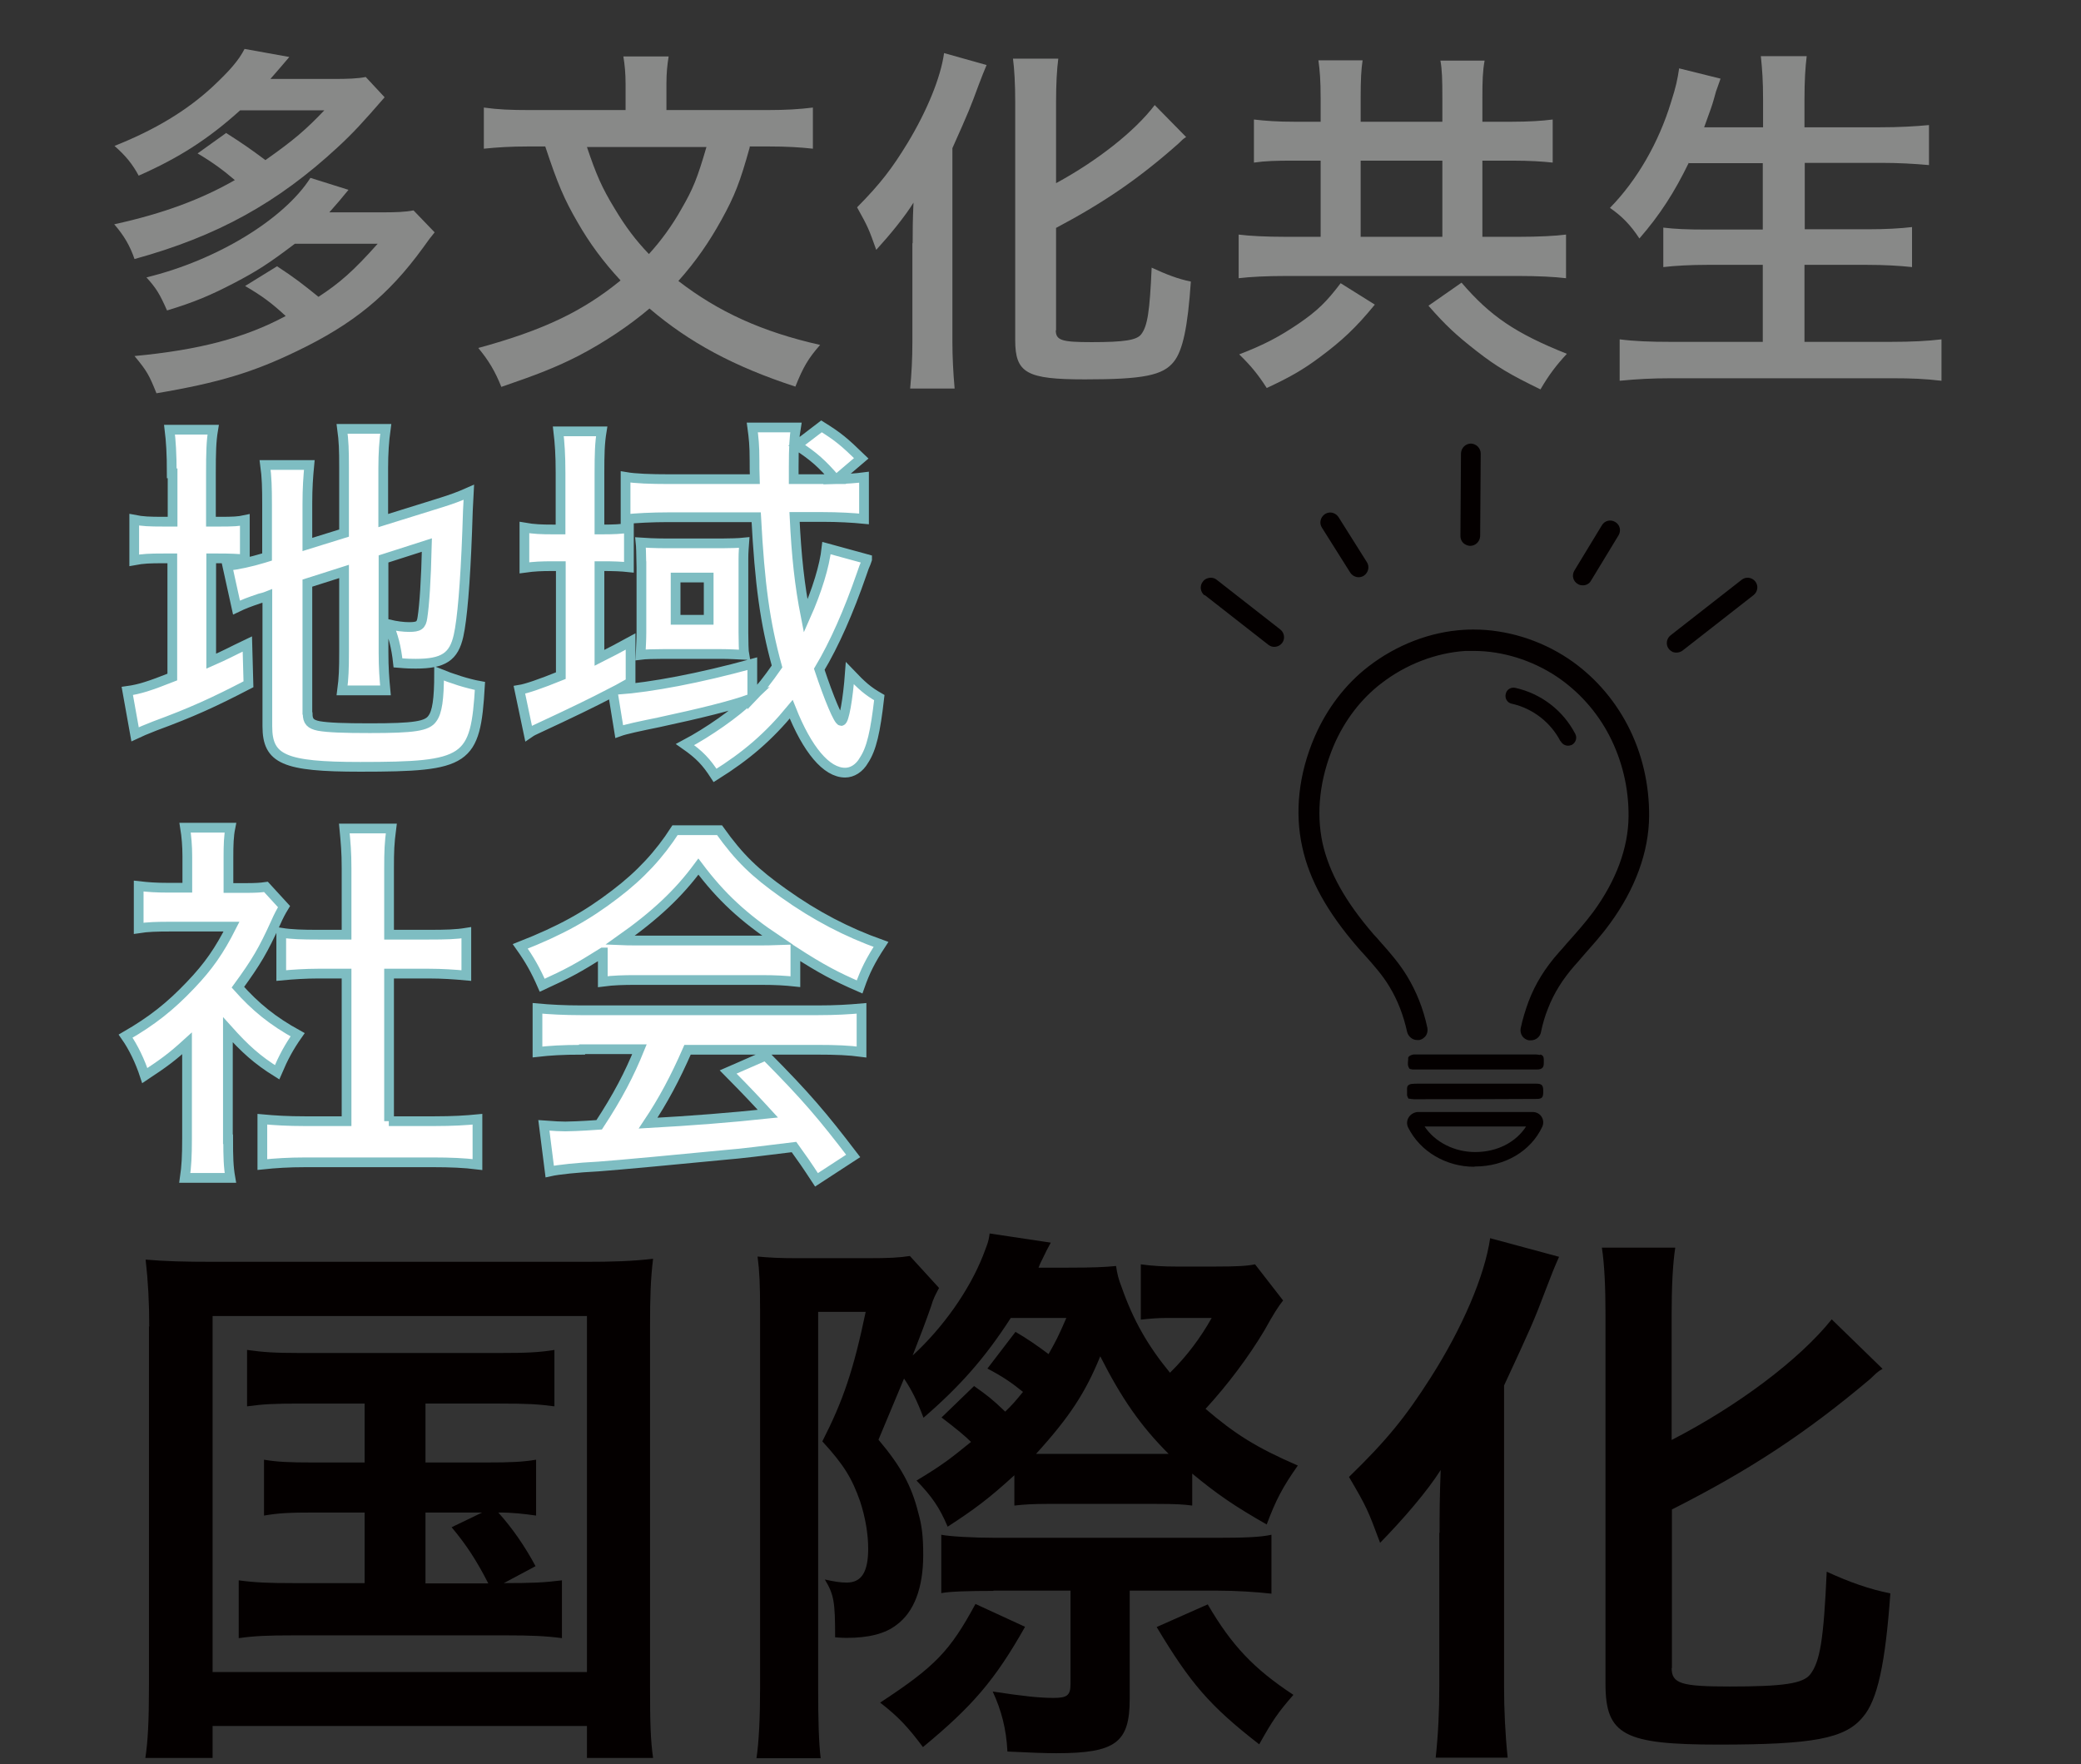
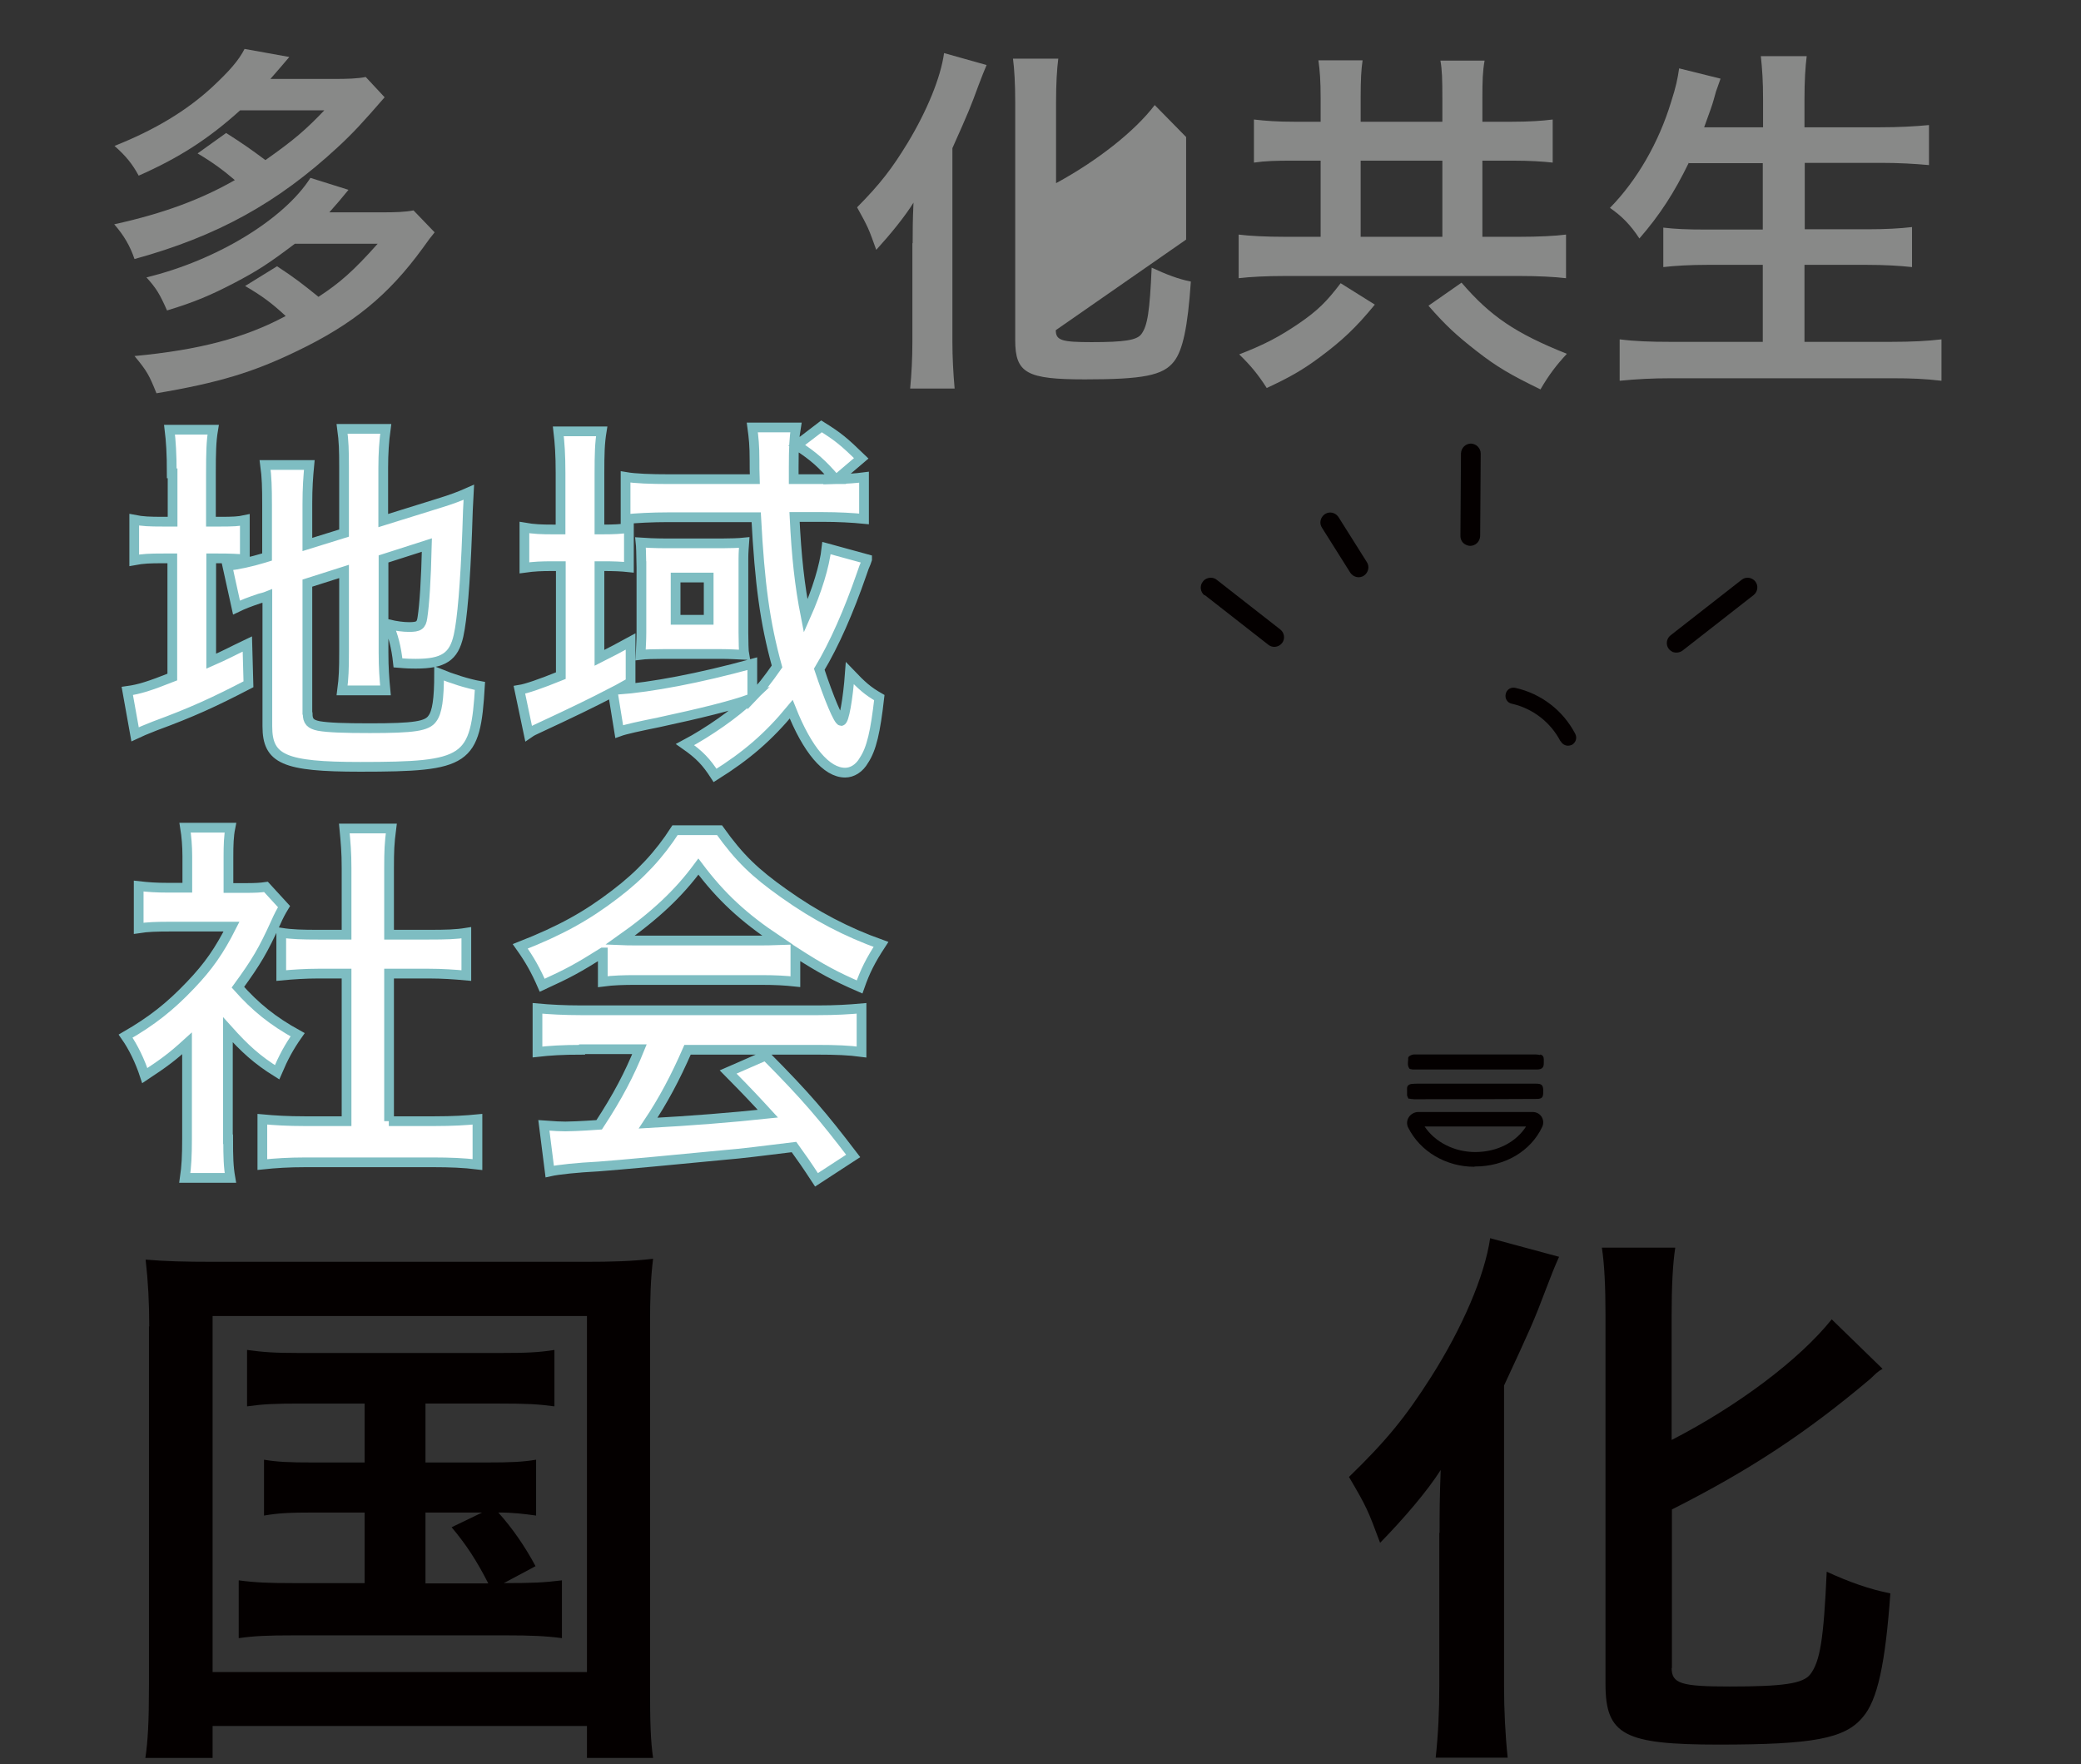
<svg xmlns="http://www.w3.org/2000/svg" id="uuid-1ea3b40f-256a-478a-8e0a-d7bff0016f15" data-name="レイヤー 2" width="74.88" height="63.48" viewBox="0 0 74.88 63.48">
  <rect x="0" y="0" width="74.88" height="63.48" fill="#333333" stroke="none" />
  <defs>
    <style>
      .uuid-962d3b78-16ab-45ae-85ad-b5445fd605e0 {
        fill: none;
      }

      .uuid-962d3b78-16ab-45ae-85ad-b5445fd605e0, .uuid-eb3e219f-5a63-4c79-b248-108b245d5ff6, .uuid-d5c5da1f-4dcf-4521-a1b7-6c88a0e8433b {
        stroke-width: 0px;
      }

      .uuid-41f5fd5b-554a-46b6-82a6-d2e3f59cff67 {
        fill: #fff;
        stroke: #7ebdc2;
        stroke-miterlimit: 10;
        stroke-width: .35px;
      }

      .uuid-eb3e219f-5a63-4c79-b248-108b245d5ff6 {
        fill: #888988;
      }

      .uuid-d5c5da1f-4dcf-4521-a1b7-6c88a0e8433b {
        fill: #040000;
      }
    </style>
  </defs>
  <g id="uuid-a5fd2e08-5168-4608-8dc7-dfc47d5fc65c" data-name="OBJECTS">
    <g>
      <g>
        <path class="uuid-d5c5da1f-4dcf-4521-a1b7-6c88a0e8433b" d="m48.59,20.61c.11.16.33.21.49.1.16-.11.21-.33.1-.49l-1.02-1.62c-.07-.1-.18-.16-.3-.16-.06,0-.13.02-.19.06-.16.11-.21.33-.1.49l1.02,1.62Z" />
        <path class="uuid-d5c5da1f-4dcf-4521-a1b7-6c88a0e8433b" d="m52.71,19.58c.05.03.12.06.19.06.19,0,.35-.15.36-.35l.02-2.97c0-.19-.15-.35-.35-.36-.19,0-.35.15-.36.35l-.02,2.97c0,.13.06.24.16.3Z" />
-         <path class="uuid-d5c5da1f-4dcf-4521-a1b7-6c88a0e8433b" d="m56.77,21.01c.06.04.12.05.19.05.12,0,.23-.06.29-.17l.99-1.63c.1-.17.05-.38-.12-.48-.17-.1-.38-.05-.48.12l-.99,1.63c-.1.17-.05.38.12.48Z" />
        <path class="uuid-d5c5da1f-4dcf-4521-a1b7-6c88a0e8433b" d="m60.2,23.46c.11.04.24.02.34-.05l2.56-2c.15-.12.18-.34.06-.49-.12-.15-.34-.18-.49-.06l-2.56,2c-.15.12-.18.34-.06.49.04.05.1.09.16.12Z" />
        <path class="uuid-d5c5da1f-4dcf-4521-a1b7-6c88a0e8433b" d="m43.35,21.41l2.29,1.79c.15.12.37.09.49-.06.12-.15.09-.37-.06-.49l-2.29-1.79c-.1-.08-.23-.09-.34-.05-.06.02-.12.06-.16.12-.12.15-.09.37.06.49Z" />
-         <path class="uuid-d5c5da1f-4dcf-4521-a1b7-6c88a0e8433b" d="m48.85,34.08c.08.1.17.19.26.29.33.37.64.72.88,1.12.3.49.51,1.04.64,1.63.04.17.19.3.36.3.03,0,.05,0,.08,0,.1-.02.18-.08.24-.16.05-.08.07-.18.05-.28-.14-.67-.39-1.3-.73-1.86-.28-.46-.62-.85-.96-1.23-.08-.09-.16-.19-.25-.28-1.01-1.17-1.59-2.21-1.83-3.27-.24-1.11-.1-2.32.4-3.51.39-.91.98-1.68,1.71-2.24.89-.69,1.97-1.1,3.03-1.17.1,0,.2,0,.3,0,1.03,0,2.09.33,2.98.92.79.53,1.45,1.26,1.9,2.13.46.89.7,1.89.69,2.91-.01,1.13-.45,2.31-1.27,3.43-.29.39-.61.75-.95,1.13h0c-.09.11-.19.22-.28.32-.5.56-.86,1.14-1.1,1.78-.11.3-.21.62-.28.95-.02.1,0,.2.05.28.05.08.14.14.24.16.03,0,.05,0,.08,0,.17,0,.33-.12.36-.3.06-.29.14-.57.25-.84.21-.55.53-1.06.96-1.55.09-.1.18-.2.27-.31h0c.34-.39.69-.77,1-1.2.91-1.24,1.4-2.58,1.41-3.86.01-1.14-.25-2.27-.77-3.27-.51-.98-1.25-1.81-2.15-2.41-1.01-.67-2.22-1.04-3.39-1.04-.12,0-.23,0-.35.01-1.21.07-2.43.54-3.44,1.32-.83.64-1.5,1.52-1.94,2.54-.57,1.33-.72,2.7-.44,3.96.26,1.19.9,2.34,1.99,3.6Z" />
        <path class="uuid-d5c5da1f-4dcf-4521-a1b7-6c88a0e8433b" d="m50.69,39.53h.02s.04,0,.06.01c.04,0,.08.01.11.01h0c1.45,0,2.89,0,4.34-.01.13,0,.21,0,.26-.05.05-.05.05-.13.05-.25,0-.2-.06-.25-.26-.25h0c-1.41,0-2.81,0-4.23,0-.08,0-.17,0-.25.01-.12.02-.17.08-.16.2,0,.03,0,.06,0,.09,0,.03,0,.07,0,.11,0,.03.02.06.03.09,0,0,.01.02.02.03v.02Z" />
        <path class="uuid-d5c5da1f-4dcf-4521-a1b7-6c88a0e8433b" d="m55.42,37.96c-.05-.01-.1-.02-.15-.02-1.22,0-2.44,0-3.67,0h-.33s-.07,0-.11,0c-.1,0-.19,0-.29,0-.05,0-.19.05-.2.12,0,.02,0,.04,0,.07-.01.1-.03.21.04.31,0,.01.02.02.03.02,0,0,.01,0,.02.01h.02s.03,0,.04.01c.04,0,.08,0,.13,0h0c.98,0,1.96,0,2.94,0h.89c.17,0,.35,0,.52,0,.11,0,.16-.02.2-.06.04-.04.05-.09.05-.19v-.03s0-.06,0-.09c0-.09-.04-.15-.13-.17Z" />
        <path class="uuid-d5c5da1f-4dcf-4521-a1b7-6c88a0e8433b" d="m53.06,41.97s.01,0,.02,0c1.07,0,2-.55,2.41-1.42.06-.12.05-.26-.02-.37-.07-.11-.19-.17-.32-.17h-4.14c-.13.01-.25.08-.32.19-.07.11-.08.25-.02.37.43.86,1.36,1.41,2.38,1.41Zm1.86-1.45c-.37.58-1.05.93-1.84.93-.74,0-1.44-.35-1.82-.92h3.66Z" />
        <path class="uuid-d5c5da1f-4dcf-4521-a1b7-6c88a0e8433b" d="m56.16,26.67c.05.1.16.16.26.16.05,0,.09-.01.14-.03.14-.08.2-.25.12-.4-.44-.84-1.22-1.44-2.15-1.65-.16-.04-.32.06-.35.22-.04.16.06.32.22.35.75.17,1.39.66,1.75,1.35Z" />
      </g>
      <rect class="uuid-962d3b78-16ab-45ae-85ad-b5445fd605e0" x="0" width="74.88" height="63.48" />
      <g>
        <path class="uuid-eb3e219f-5a63-4c79-b248-108b245d5ff6" d="m8.13,4.78c.61.39.87.57,1.42.98,1.04-.73,1.46-1.1,2.12-1.79h-3.03c-1.14,1.03-2.2,1.71-3.65,2.35-.22-.41-.46-.71-.87-1.07,1.46-.58,2.6-1.27,3.53-2.13.62-.58.94-.95,1.15-1.36l1.61.29c-.29.34-.33.39-.68.79h2.28c.49,0,.85-.01,1.15-.07l.68.73c-.79.91-1.12,1.27-1.68,1.79-2.17,2.01-4.34,3.21-7.32,4.03-.16-.47-.38-.85-.73-1.25,1.78-.39,3.13-.9,4.34-1.59-.41-.35-.77-.62-1.34-.96l1.02-.73Zm2.48,3.99c-.95.72-1.36.98-2.16,1.4-.88.46-1.48.71-2.44,1-.27-.61-.39-.8-.74-1.19,2.52-.61,4.95-2.09,5.9-3.58l1.37.43q-.34.42-.69.81h1.88c.5,0,.84-.01,1.15-.07l.76.79c-.16.2-.19.23-.43.57-1.23,1.69-2.5,2.73-4.52,3.7-1.57.76-2.81,1.14-5.06,1.52-.26-.65-.34-.8-.79-1.34,2.33-.22,3.97-.65,5.44-1.44-.51-.47-.83-.71-1.46-1.08l1.15-.71c.64.42.92.64,1.49,1.1.75-.49,1.25-.92,2.13-1.91h-2.98Z" />
-         <path class="uuid-eb3e219f-5a63-4c79-b248-108b245d5ff6" d="m26.98,5.29c-.35,1.26-.54,1.75-1.02,2.62-.45.81-.91,1.48-1.55,2.2,1.44,1.11,3.01,1.83,5.1,2.3-.43.49-.61.8-.89,1.5-2.21-.72-3.82-1.59-5.25-2.81-.73.62-1.63,1.22-2.55,1.7-.8.41-1.52.69-2.78,1.12-.23-.57-.45-.94-.83-1.4,2.35-.64,3.76-1.32,5.12-2.43-.62-.67-1.11-1.33-1.54-2.08-.49-.84-.73-1.41-1.17-2.74h-.62c-.62,0-1.11.03-1.59.08v-1.48c.5.07.96.09,1.63.09h3.47v-.94c0-.38-.03-.69-.08-.99h1.63c-.05.3-.08.6-.08.99v.94h3.63c.68,0,1.15-.03,1.64-.09v1.48c-.46-.05-.91-.08-1.59-.08h-.69Zm-5.86,0c.33.98.53,1.45,1,2.22.39.65.75,1.13,1.23,1.63.43-.47.84-1.03,1.18-1.64.41-.71.56-1.08.89-2.21h-4.31Z" />
-         <path class="uuid-eb3e219f-5a63-4c79-b248-108b245d5ff6" d="m32.84,8.75c0-.42,0-.81.03-1.46-.3.49-.83,1.14-1.34,1.7-.27-.76-.3-.83-.69-1.53.84-.85,1.26-1.4,1.82-2.32.69-1.14,1.19-2.35,1.31-3.23l1.53.43c-.11.26-.16.39-.29.73-.29.79-.35.94-.94,2.26v6.98c0,.54.03,1.11.08,1.67h-1.6c.05-.54.08-1.07.08-1.68v-3.55Zm5.15,3.13c0,.37.22.43,1.29.43,1.18,0,1.63-.07,1.79-.29.22-.3.3-.8.37-2.39.52.24.95.41,1.41.5-.11,1.63-.29,2.48-.61,2.88-.39.5-1.11.64-3.2.64s-2.51-.22-2.51-1.41V3.67c0-.65-.03-1.18-.08-1.56h1.63c-.05.38-.08.91-.08,1.56v2.92c1.46-.79,2.83-1.86,3.55-2.81l1.13,1.15c-.11.07-.15.11-.27.23-1.42,1.26-2.69,2.13-4.41,3.04v3.69Z" />
+         <path class="uuid-eb3e219f-5a63-4c79-b248-108b245d5ff6" d="m32.84,8.75c0-.42,0-.81.03-1.46-.3.49-.83,1.14-1.34,1.7-.27-.76-.3-.83-.69-1.53.84-.85,1.26-1.4,1.82-2.32.69-1.14,1.19-2.35,1.31-3.23l1.53.43c-.11.26-.16.39-.29.73-.29.79-.35.94-.94,2.26v6.98c0,.54.03,1.11.08,1.67h-1.6c.05-.54.08-1.07.08-1.68v-3.55Zm5.15,3.13c0,.37.22.43,1.29.43,1.18,0,1.63-.07,1.79-.29.22-.3.3-.8.37-2.39.52.24.95.41,1.41.5-.11,1.63-.29,2.48-.61,2.88-.39.5-1.11.64-3.2.64s-2.51-.22-2.51-1.41V3.67c0-.65-.03-1.18-.08-1.56h1.63c-.05.38-.08.91-.08,1.56v2.92c1.46-.79,2.83-1.86,3.55-2.81l1.13,1.15v3.69Z" />
        <path class="uuid-eb3e219f-5a63-4c79-b248-108b245d5ff6" d="m47.52,3.53c0-.64-.03-1-.08-1.36h1.59c-.05.34-.07.69-.07,1.34v.87h2.94v-.84c0-.69-.01-1.03-.07-1.36h1.59c-.07.39-.08.73-.08,1.36v.84h1.07c.6,0,1.07-.03,1.46-.08v1.55c-.37-.04-.81-.07-1.46-.07h-1.07v2.74h1.33c.68,0,1.3-.03,1.68-.08v1.57c-.41-.05-1.02-.08-1.67-.08h-8.44c-.66,0-1.26.03-1.67.08v-1.57c.39.05.98.08,1.67.08h1.28v-2.74h-.96c-.65,0-1.03.01-1.44.07v-1.55c.43.05.84.08,1.44.08h.96v-.85Zm1.95,7.43c-.68.83-1.17,1.29-1.99,1.9-.62.46-1.1.73-1.9,1.1-.32-.5-.58-.81-.99-1.21.91-.35,1.45-.64,2.13-1.1.69-.47,1.02-.8,1.52-1.46l1.23.77Zm2.43-2.44v-2.74h-2.94v2.74h2.94Zm.69,1.65c1.04,1.21,1.94,1.82,3.79,2.56-.38.41-.64.75-.95,1.28-1.07-.52-1.57-.81-2.3-1.38s-1.11-.92-1.73-1.63l1.19-.83Z" />
        <path class="uuid-eb3e219f-5a63-4c79-b248-108b245d5ff6" d="m60.77,5.85c-.52,1.07-1.04,1.88-1.78,2.73-.32-.49-.64-.81-1.06-1.1.98-1,1.76-2.36,2.2-3.81.18-.56.23-.81.29-1.21l1.49.37q-.03.09-.12.34c-.03.08-.04.09-.13.43-.05.18-.11.35-.34.98h2.12v-.99c0-.69-.03-1.08-.08-1.57h1.65c-.05.41-.08.88-.08,1.56v1h2.73c.66,0,1.22-.03,1.75-.08v1.44c-.55-.05-1.11-.08-1.72-.08h-2.75v2.39h2.25c.66,0,1.19-.03,1.61-.08v1.44c-.46-.05-1-.08-1.6-.08h-2.27v2.77h3.13c.73,0,1.3-.03,1.8-.09v1.49c-.61-.07-1.06-.09-1.76-.09h-7.97c-.69,0-1.23.03-1.85.09v-1.49c.54.07,1.13.09,1.8.09h3.35v-2.77h-2.01c-.6,0-1.14.03-1.57.08v-1.42c.43.05.84.07,1.56.07h2.02v-2.39h-2.66Z" />
      </g>
      <g>
        <path class="uuid-d5c5da1f-4dcf-4521-a1b7-6c88a0e8433b" d="m5.37,47.73c0-.86-.04-1.62-.13-2.41.7.06,1.34.08,2.48.08h13.3c1.03,0,1.71-.02,2.48-.11-.09.73-.11,1.4-.11,2.43v12.93c0,1.36.02,1.97.11,2.6h-2.38v-1.15H7.65v1.15h-2.42c.09-.59.13-1.28.13-2.62v-12.91Zm2.29,12.43h13.46v-12.81H7.65v12.81Zm3.14-9.66c-.92,0-1.34.02-1.91.1v-2.03c.57.08.97.11,1.91.11h7.17c.97,0,1.43-.02,1.98-.11v2.03c-.59-.08-1.01-.1-1.96-.1h-2.68v2.12h2.16c.92,0,1.34-.02,1.82-.1v2.01c-.44-.06-.81-.11-1.36-.11.53.59.97,1.24,1.34,1.93l-1.14.61c1.03,0,1.45-.02,2.09-.1v2.08c-.59-.08-1.17-.1-2-.1h-7.65c-.95,0-1.41.02-1.98.1v-2.08c.59.08,1.06.1,1.98.1h2.55v-2.54h-1.82c-.88,0-1.28.02-1.8.11v-2.01c.48.08.88.1,1.8.1h1.82v-2.12h-2.31Zm4.51,6.47h2.26c-.42-.82-.79-1.39-1.32-2.02l1.1-.53h-2.04v2.54Z" />
-         <path class="uuid-d5c5da1f-4dcf-4521-a1b7-6c88a0e8433b" d="m35.05,49.87c.48.34.64.46,1.12.92.26-.25.37-.38.64-.71-.42-.34-.73-.55-1.28-.84l1.01-1.32c.4.23.79.5,1.19.8.26-.46.35-.63.64-1.3h-2c-.92,1.43-1.83,2.46-3.14,3.59-.24-.63-.42-.99-.7-1.41l-.92,2.2c.81.96,1.19,1.66,1.43,2.62.13.46.18.84.18,1.53,0,1.18-.33,2.06-.97,2.52-.4.31-.99.46-1.78.46-.04,0-.2,0-.42-.02,0-1.28-.04-1.53-.37-2.08.37.08.55.11.79.11.53,0,.77-.38.77-1.22,0-.55-.11-1.15-.29-1.7-.29-.82-.57-1.3-1.36-2.16.75-1.47,1.12-2.56,1.56-4.66h-1.71v13.56c0,1.09.02,1.91.09,2.5h-2.31c.09-.59.13-1.49.13-2.52v-13.58c0-.95-.02-1.41-.09-1.95.42.04.81.06,1.43.06h2.53c.77,0,1.14-.02,1.52-.08l1.05,1.15c-.13.25-.2.36-.29.67-.15.44-.44,1.2-.66,1.76,1.1-1.01,2.04-2.35,2.53-3.59.15-.4.2-.48.24-.8l2.2.33q-.15.27-.31.61s-.07.13-.13.29h1.05c.92,0,1.34-.02,1.74-.06.04.29.09.48.2.76.42,1.2.95,2.12,1.74,3.08.62-.61,1.1-1.26,1.5-1.97h-1.65c-.24,0-.55.02-.9.06v-1.99c.42.06.84.08,1.25.08h1.45c.75,0,1.12-.02,1.41-.08l1.01,1.3c-.18.23-.33.46-.68,1.09-.55.92-1.3,1.93-2.11,2.81,1.05.9,1.82,1.39,3.32,2.04-.55.78-.79,1.24-1.12,2.12-1.14-.65-1.76-1.07-2.68-1.83v1.15c-.29-.04-.59-.06-1.3-.06h-3.91c-.48,0-.86.02-1.19.06v-1.09c-.92.84-1.43,1.22-2.4,1.85-.29-.69-.57-1.09-1.12-1.66.88-.53,1.19-.76,1.96-1.39q-.26-.27-1.06-.88l1.19-1.15Zm1.83,8.67c-1.08,1.91-1.89,2.85-3.67,4.32-.53-.71-.88-1.09-1.54-1.6,1.98-1.3,2.51-1.85,3.43-3.55l1.78.82Zm-1.14-1.3c-.88,0-1.56.02-1.87.08v-2.1c.29.06,1.14.11,1.96.11h7.92c.99,0,1.6-.02,2-.11v2.12c-.53-.06-1.25-.11-2-.11h-3.1v3.9c0,1.57-.51,1.95-2.64,1.95-.37,0-.97-.02-1.76-.06-.04-.82-.22-1.49-.53-2.16,1.1.17,1.69.23,2.18.23s.62-.08.62-.5v-3.36h-2.77Zm6.31-4.93c-1.01-1.01-1.69-1.99-2.46-3.51-.53,1.3-1.1,2.18-2.31,3.51h4.77Zm1.41,5.42c.86,1.47,1.65,2.31,3.08,3.25-.55.63-.75.92-1.23,1.78-1.78-1.38-2.48-2.2-3.69-4.22l1.85-.82Z" />
        <path class="uuid-d5c5da1f-4dcf-4521-a1b7-6c88a0e8433b" d="m51.8,55.16c0-.65,0-1.26.04-2.27-.48.76-1.34,1.76-2.18,2.62-.44-1.18-.48-1.28-1.12-2.37,1.36-1.32,2.04-2.16,2.95-3.59,1.12-1.76,1.93-3.63,2.13-5l2.48.67c-.18.4-.26.61-.46,1.13-.46,1.22-.57,1.45-1.52,3.5v10.81c0,.84.04,1.72.13,2.58h-2.59c.09-.84.13-1.66.13-2.6v-5.5Zm8.35,4.85c0,.57.35.67,2.09.67,1.91,0,2.64-.1,2.9-.44.35-.46.48-1.24.59-3.69.83.38,1.54.63,2.29.78-.18,2.52-.46,3.84-.99,4.45-.64.78-1.8.99-5.19.99s-4.07-.34-4.07-2.18v-13.29c0-1.01-.04-1.83-.13-2.41h2.64c-.09.59-.13,1.41-.13,2.41v4.51c2.37-1.22,4.59-2.88,5.76-4.34l1.83,1.78c-.18.1-.24.17-.44.36-2.31,1.95-4.35,3.29-7.14,4.7v5.71Z" />
      </g>
      <g>
        <path class="uuid-41f5fd5b-554a-46b6-82a6-d2e3f59cff67" d="m6.18,17.03c0-.71-.03-1.16-.08-1.57h1.57c-.07.42-.08.81-.08,1.57v1.74h.31c.5,0,.68-.01.91-.06v1.42c-.27-.03-.54-.04-.96-.04h-.25v3.7c.57-.25.69-.33,1.3-.62l.04,1.45c-1.25.65-2.04,1.01-3.37,1.5-.35.14-.5.2-.71.3l-.28-1.56c.44-.06.81-.18,1.62-.5v-4.27h-.31c-.52,0-.74.01-1.06.07v-1.46c.3.06.54.07,1.05.07h.33v-1.74Zm4.89,8.65c0,.27.1.38.4.44.34.06.91.08,1.84.08,1.59,0,2.06-.07,2.25-.35.17-.23.24-.69.24-1.62.44.18,1.02.37,1.47.45-.16,2.71-.44,2.91-4.31,2.91-2.74,0-3.34-.27-3.34-1.46v-4.68c-.1.04-.23.07-.27.08-.41.14-.57.2-.84.33l-.33-1.5c.37-.04.84-.14,1.3-.28l.13-.04v-1.86c0-.65-.01-1.01-.07-1.45h1.59c-.04.42-.07.82-.07,1.39v1.47l1.32-.41v-2.37c0-.62-.01-.94-.07-1.38h1.57c-.06.44-.09.88-.09,1.4v1.9l1.96-.61c.52-.16.78-.26,1.12-.41-.03.59-.04.68-.06,1.42-.07,1.88-.18,3.16-.31,3.74-.17.76-.54,1.01-1.54,1.01-.16,0-.28,0-.64-.03-.06-.57-.17-.98-.35-1.39.3.07.55.1.75.1.35,0,.44-.06.48-.34.07-.45.13-1.33.16-2.61l-1.56.5v3.37c0,.55.03.94.07,1.36h-1.56c.06-.45.07-.77.07-1.4v-2.88l-1.32.42v4.68Z" />
        <path class="uuid-41f5fd5b-554a-46b6-82a6-d2e3f59cff67" d="m31.2,20.13q-.03.1-.11.28s-.04.11-.08.23c-.47,1.36-.99,2.54-1.53,3.44.35,1.05.69,1.86.79,1.86s.24-.77.31-1.72c.43.45.64.64,1.06.88-.14,1.23-.28,1.84-.55,2.25-.17.3-.43.45-.68.45-.67,0-1.36-.82-1.94-2.28-.81.98-1.59,1.66-2.74,2.38-.31-.48-.55-.74-1.08-1.11.85-.45,1.81-1.13,2.34-1.64-.67.24-1.76.51-3.29.84-.69.14-1.2.25-1.42.33l-.23-1.42c-.77.4-1.43.72-2.72,1.32-.13.06-.18.08-.31.17l-.33-1.57c.25-.04.75-.21,1.49-.51v-3.94h-.3c-.4,0-.65.01-1.01.06v-1.45c.34.06.61.07,1.02.07h.28v-2.03c0-.67-.03-1.08-.08-1.5h1.56c-.07.43-.08.81-.08,1.52v2.01h.11c.41,0,.67-.01.95-.06v1.42c-.28-.03-.54-.04-.95-.04h-.11v3.3c.48-.24.64-.33,1.12-.59v1.47c-.23.13-.3.17-.48.27,1.26-.1,2.92-.41,4.86-.94v1.21c.33-.34.54-.61.89-1.11-.44-1.6-.62-2.96-.75-5.37h-3.16c-.59,0-1.16.03-1.54.07v-1.52c.35.06.91.08,1.57.08h3.08c-.01-.31-.01-.43-.01-.67,0-.55-.03-.82-.08-1.19h1.57c-.06.35-.08.71-.08,1.43v.43h1.5c-.48-.55-.76-.81-1.39-1.22l.89-.68c.61.38.81.55,1.43,1.15l-.88.75c.38-.01.67-.03.98-.07v1.5c-.4-.04-.92-.07-1.49-.07h-1.01c.07,1.43.18,2.45.4,3.57.41-.92.68-1.81.75-2.45l1.46.4Zm-8.12.24q-.01-.67-.03-.85c.13.01.54.03.89.03h2.06c.25,0,.59-.01.78-.03-.01.14-.03.34-.03.58v2.65c0,.3.01.71.03.81-.21-.01-.54-.03-.85-.03h-2.04c-.34,0-.69.01-.84.03.01-.27.03-.5.03-.81v-2.38Zm1.23,1.93h1.19v-1.52h-1.19v1.52Z" />
        <path class="uuid-41f5fd5b-554a-46b6-82a6-d2e3f59cff67" d="m8.21,40.99c0,.64.01.99.08,1.39h-1.64c.06-.41.08-.78.08-1.42v-3.42c-.55.5-.84.71-1.52,1.16-.17-.52-.41-1.02-.69-1.42.95-.55,1.6-1.06,2.34-1.84.64-.67,1.03-1.23,1.47-2.1h-2.21c-.48,0-.81.01-1.13.06v-1.52c.35.04.62.06,1.06.06h.69v-1.13c0-.37-.03-.72-.08-1.03h1.63c-.06.3-.07.62-.07,1.05v1.12h.57c.41,0,.57-.01.78-.04l.65.71c-.11.18-.2.35-.3.58-.45.99-.69,1.4-1.36,2.32.64.72,1.26,1.22,2.15,1.71-.31.44-.51.81-.74,1.35-.72-.45-1.15-.84-1.77-1.53v3.94Zm5.78-.65h1.63c.68,0,1.15-.03,1.56-.07v1.63c-.48-.06-1.01-.08-1.56-.08h-4.65c-.57,0-1.06.03-1.53.08v-1.63c.43.04.91.07,1.54.07h1.49v-5.31h-1.02c-.45,0-.91.03-1.33.07v-1.54c.38.06.77.07,1.33.07h1.02v-2.4c0-.57-.03-.89-.08-1.42h1.69c-.07.54-.08.81-.08,1.42v2.4h1.43c.62,0,.98-.01,1.35-.07v1.54c-.44-.04-.87-.07-1.35-.07h-1.43v5.31Z" />
        <path class="uuid-41f5fd5b-554a-46b6-82a6-d2e3f59cff67" d="m21.69,34.27c-.91.57-1.22.74-2.18,1.18-.24-.55-.45-.92-.79-1.4,1.45-.57,2.39-1.09,3.42-1.88.91-.69,1.59-1.43,2.15-2.3h1.6c.72,1.01,1.28,1.54,2.31,2.27,1.15.82,2.27,1.4,3.5,1.84-.38.58-.57.96-.77,1.53-.85-.37-1.38-.65-2.31-1.25v1.06c-.37-.04-.71-.06-1.22-.06h-4.55c-.38,0-.79.01-1.16.06v-1.05Zm-.75,3.5c-.71,0-1.16.03-1.6.08v-1.57c.43.04.96.07,1.6.07h8.46c.68,0,1.15-.03,1.6-.07v1.57c-.45-.06-.91-.08-1.6-.08h-4.66c-.45,1.03-.88,1.83-1.42,2.64q2.35-.13,4.31-.34c-.44-.48-.68-.74-1.43-1.5l1.35-.59c1.46,1.47,2.05,2.17,3.15,3.61l-1.32.86c-.38-.58-.5-.75-.81-1.18-1.13.14-1.94.24-2.45.28-1.42.14-4,.38-4.58.42-.77.04-1.45.11-1.76.18l-.21-1.66c.41.03.58.04.77.04.11,0,.52-.01,1.22-.06.67-1.02,1.09-1.83,1.45-2.72h-2.06Zm6.45-3.93c.18,0,.31,0,.59-.01-1.23-.82-2.03-1.56-2.85-2.65-.71.96-1.53,1.74-2.82,2.65.23.01.34.01.55.01h4.52Z" />
      </g>
    </g>
  </g>
</svg>